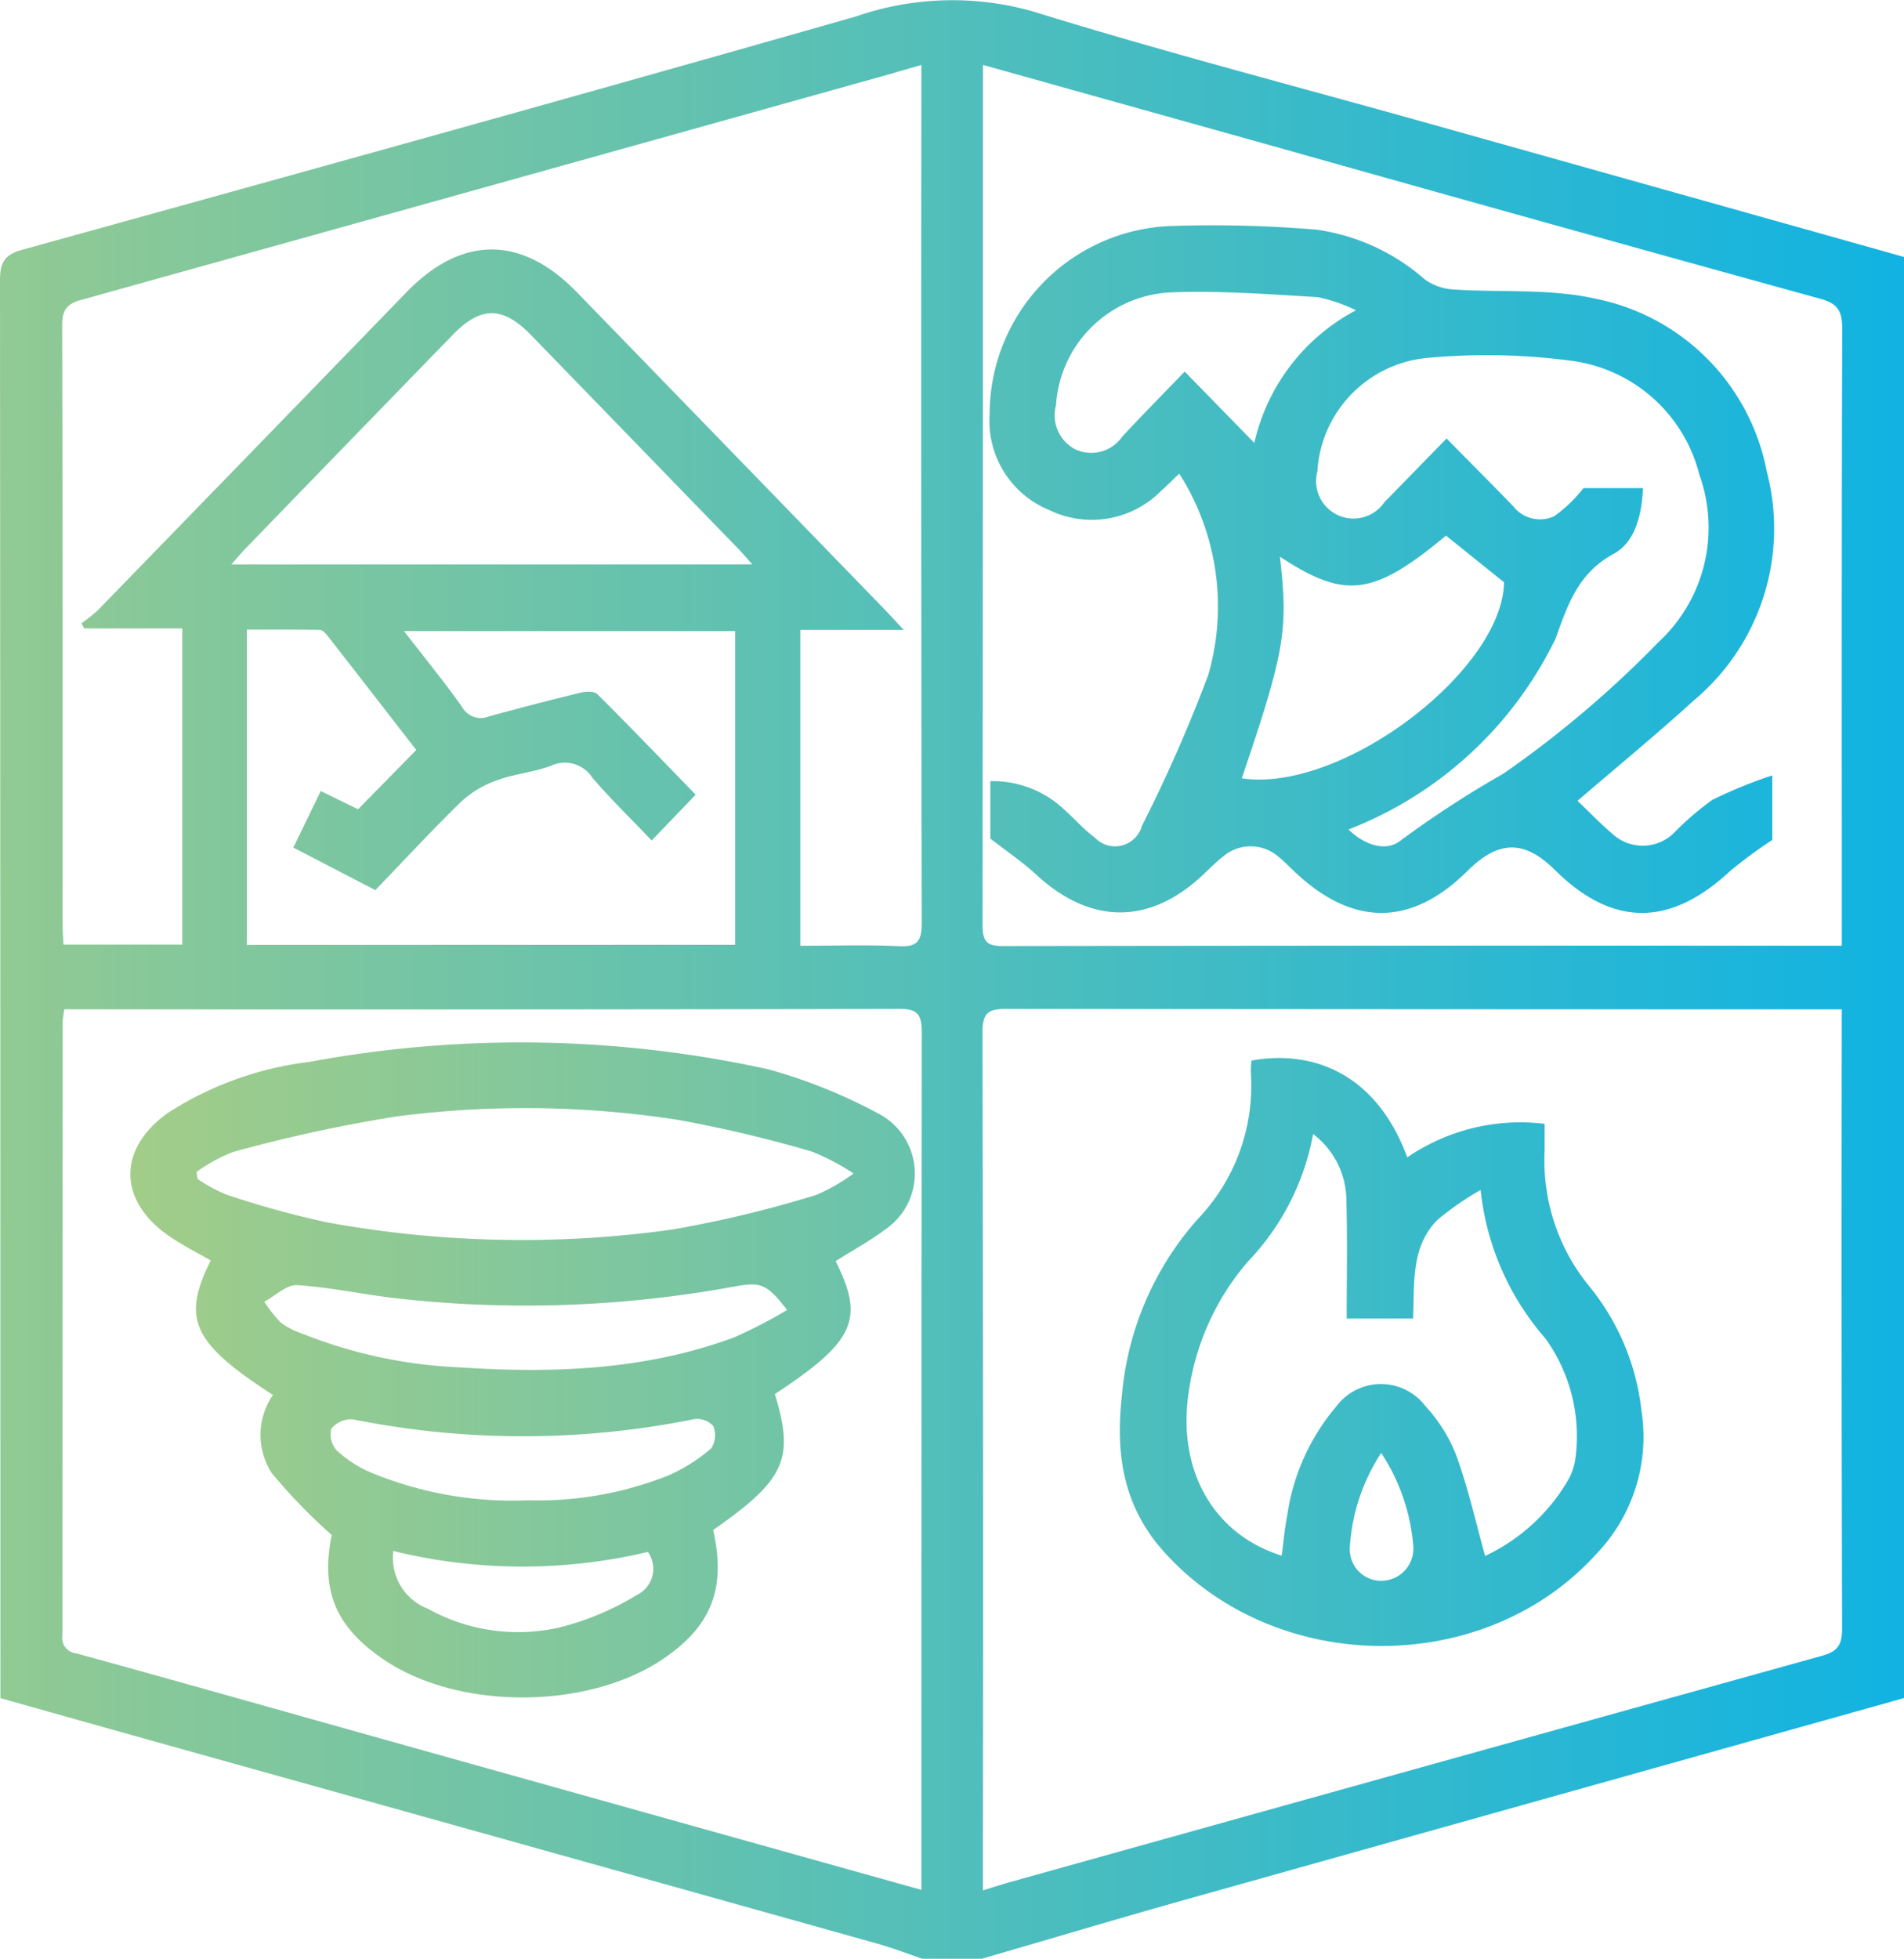
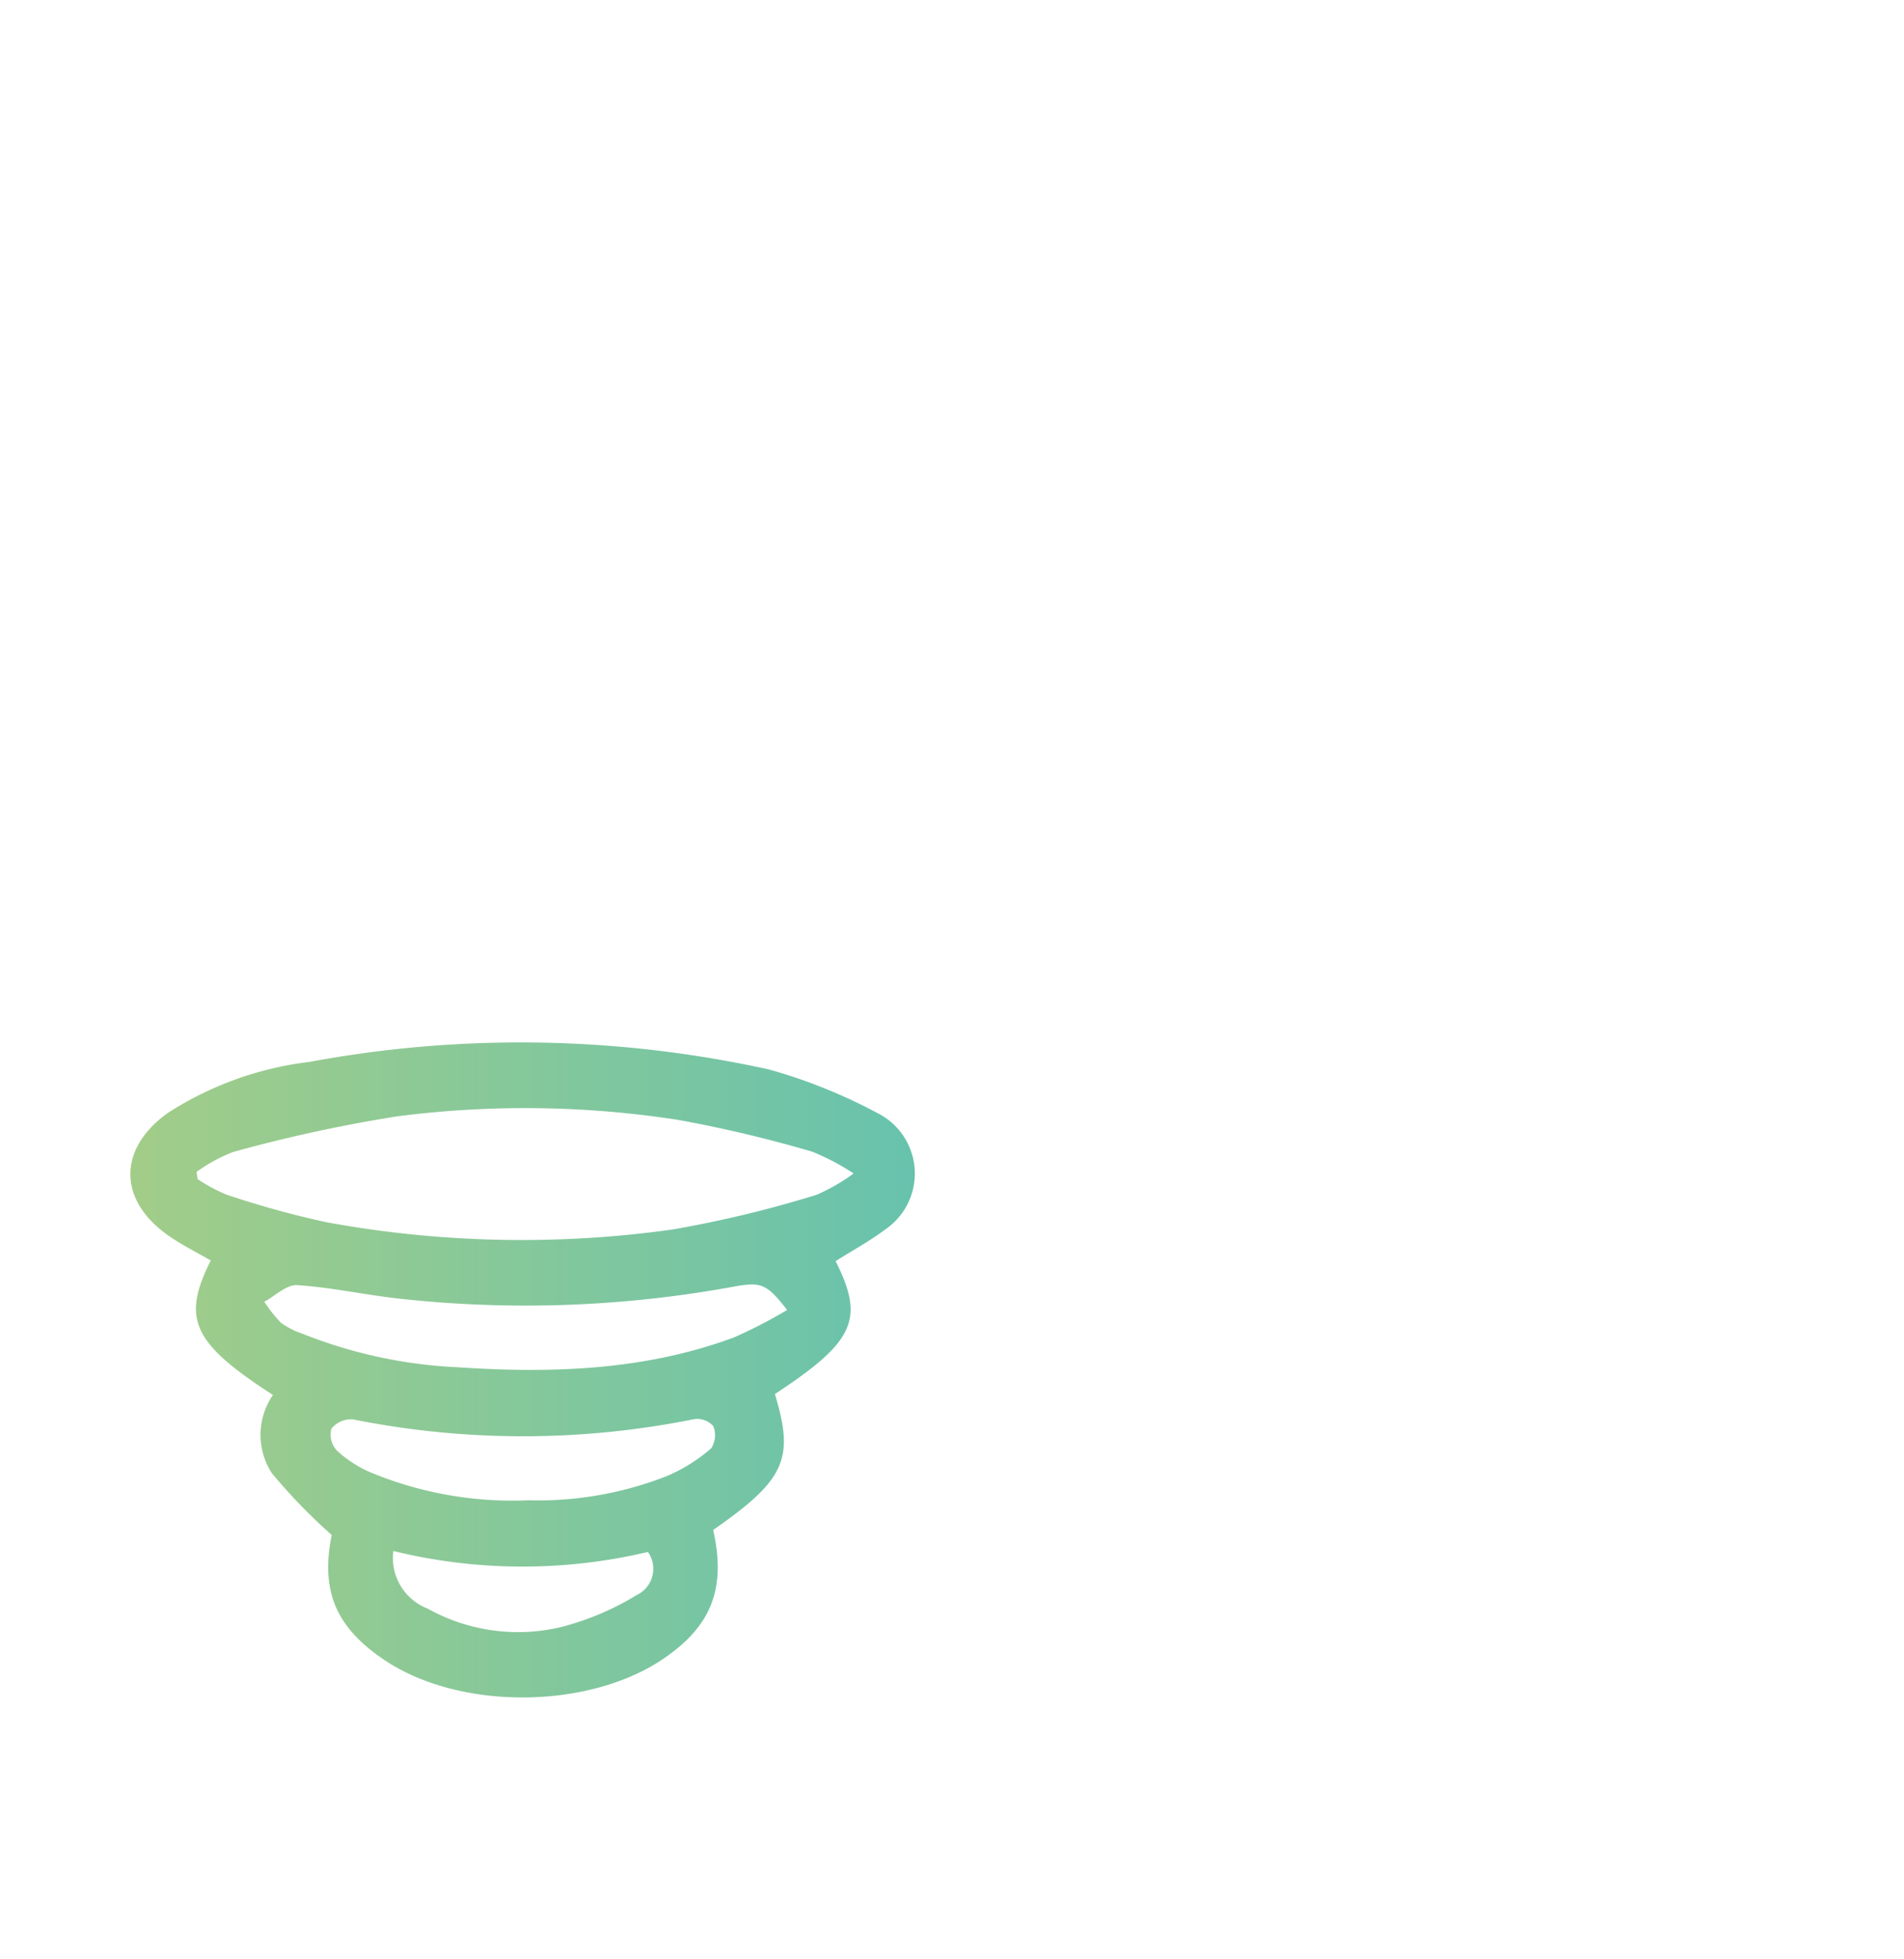
<svg xmlns="http://www.w3.org/2000/svg" xmlns:xlink="http://www.w3.org/1999/xlink" width="101.458" height="104.326" viewBox="0 0 101.458 104.326">
  <defs>
    <style>.a{fill:url(#a);}.b{fill:url(#b);}.c{fill:url(#c);}.d{fill:url(#d);}</style>
    <linearGradient id="a" y1="0.5" x2="1" y2="0.5" gradientUnits="objectBoundingBox">
      <stop offset="0" stop-color="#a3cd88" />
      <stop offset="1" stop-color="#11b3e2" />
    </linearGradient>
    <linearGradient id="b" x1="-2.142" y1="0.5" x2="1.599" y2="0.5" xlink:href="#a" />
    <linearGradient id="c" x1="0" y1="0.5" x2="2.463" y2="0.5" xlink:href="#a" />
    <linearGradient id="d" x1="-1.393" y1="0.5" x2="1.193" y2="0.5" xlink:href="#a" />
  </defs>
  <g transform="translate(-1176.555 -913.885)">
-     <path class="a" d="M1228.878,1018.211h-3.17c-.8-.271-1.6-.579-2.414-.807q-19.395-5.433-38.793-10.847c-2.632-.736-5.263-1.477-7.924-2.225v-1.3q0-37.1-.022-74.2c0-.975.24-1.382,1.192-1.646,14.816-4.1,29.633-8.205,44.418-12.424a15.712,15.712,0,0,1,9.377-.284c6.994,2.166,14.084,4,21.134,5.98q12.67,3.553,25.337,7.113v76.756q-19.269,5.4-38.537,10.806C1235.936,1016.132,1232.411,1017.184,1228.878,1018.211Zm.053-3.642c.554-.17.954-.3,1.36-.417q21.68-6.053,43.367-12.081c.837-.232,1.059-.6,1.057-1.458q-.042-15.866-.018-31.731v-1.238h-1.254q-21.637,0-43.274-.023c-.994,0-1.265.241-1.262,1.288q.053,22.242.024,44.485Zm-3.278-.026v-1.1q0-22.3.021-44.591c0-.994-.272-1.233-1.214-1.231q-21.688.046-43.377.021h-1.1a5.79,5.79,0,0,0-.091.687q-.006,16.326-.013,32.652a.825.825,0,0,0,.734.962c5.436,1.494,10.859,3.034,16.288,4.554C1206.423,1009.165,1215.946,1011.827,1225.653,1014.543Zm3.281-97.2v.946q0,22.447-.022,44.894c0,.966.341,1.092,1.148,1.09q21.737-.032,43.473-.016h1.166v-1.329c0-10.509-.013-21.019.023-31.528,0-.942-.234-1.343-1.143-1.594q-14.64-4.038-29.258-8.16Zm-4.223,30.093H1219.2v16.822c1.792,0,3.535-.058,5.273.023.965.044,1.2-.27,1.2-1.247q-.045-22.3-.021-44.6v-1.089c-.812.234-1.5.437-2.188.629q-21.293,5.953-42.591,11.887c-.782.217-1.009.55-1.006,1.38.03,10.613.019,21.227.022,31.84,0,.36.031.721.049,1.114h6.33V947.355h-5.234l-.138-.276a8.081,8.081,0,0,0,.86-.68q8.238-8.47,16.463-16.953c2.941-3.03,6.127-3.031,9.073,0q8.231,8.477,16.458,16.958C1224,946.664,1224.243,946.934,1224.711,947.437Zm-8.983,16.769V947.5h-17.645c1.109,1.433,2.15,2.706,3.1,4.044a1.134,1.134,0,0,0,1.42.5q2.432-.667,4.881-1.264c.286-.07.731-.094.9.075,1.795,1.785,3.548,3.614,5.241,5.356l-2.343,2.439c-1.042-1.092-2.149-2.165-3.152-3.333a1.75,1.75,0,0,0-2.21-.649c-.92.349-1.935.429-2.859.768a5.476,5.476,0,0,0-1.905,1.124c-1.581,1.533-3.079,3.158-4.6,4.735l-4.37-2.267,1.461-3.011,1.989.97,3.1-3.157c-1.516-1.955-3.1-4-4.69-6.036-.117-.15-.292-.355-.444-.358-1.3-.028-2.607-.016-3.892-.016v16.792Zm.917-20.26c-.344-.383-.532-.607-.734-.815q-5.529-5.7-11.061-11.4c-1.5-1.541-2.672-1.549-4.159-.02q-5.537,5.693-11.062,11.4c-.214.22-.409.459-.744.836Z" />
-     <path class="b" d="M1426.829,1128.671a10.663,10.663,0,0,1,7.318-1.786c0,.486,0,.96,0,1.435a10.566,10.566,0,0,0,2.384,7.224,12.646,12.646,0,0,1,2.773,6.6,9.008,9.008,0,0,1-2.4,7.65c-5.987,6.609-17.131,6.512-23.074-.152-2.153-2.415-2.55-5.2-2.212-8.244a16.223,16.223,0,0,1,4.024-9.416,10.285,10.285,0,0,0,2.848-7.875,4.381,4.381,0,0,1,.038-.591C1421.549,1122.959,1425.1,1123.994,1426.829,1128.671Zm-5.019-1.241a13.278,13.278,0,0,1-3.488,6.807,13.543,13.543,0,0,0-3.132,6.882c-.65,4.152,1.269,7.62,4.945,8.765.1-.72.158-1.451.3-2.165a11.486,11.486,0,0,1,2.6-5.769,2.973,2.973,0,0,1,4.763-.026,8.3,8.3,0,0,1,1.652,2.648c.624,1.717,1.021,3.517,1.526,5.328a10.068,10.068,0,0,0,4.359-3.932,3.311,3.311,0,0,0,.468-1.375,8.931,8.931,0,0,0-1.612-6.275,14.257,14.257,0,0,1-3.454-7.913,15.9,15.9,0,0,0-2.3,1.595c-1.438,1.451-1.215,3.405-1.3,5.255h-3.538c0-2.139.044-4.205-.016-6.268A4.45,4.45,0,0,0,1421.81,1127.43Zm3.628,16.982a10.34,10.34,0,0,0-1.669,5,1.678,1.678,0,0,0,1.635,1.814,1.721,1.721,0,0,0,1.747-1.83A10.54,10.54,0,0,0,1425.438,1144.413Z" transform="translate(-175.284 -153.143)" />
    <path class="c" d="M1238.8,1134.87c1.558,3.1,1.018,4.281-3.236,7.079,1.051,3.461.547,4.569-3.289,7.239.7,3.11-.083,5.118-2.668,6.869-3.991,2.7-10.818,2.741-14.813.081-2.651-1.765-3.441-3.722-2.846-6.685a29.61,29.61,0,0,1-3.193-3.295,3.751,3.751,0,0,1,.062-4.161c-4.283-2.767-4.876-4.047-3.314-7.162-.742-.431-1.521-.816-2.227-1.306-2.715-1.884-2.748-4.629-.061-6.552a17.853,17.853,0,0,1,7.558-2.721,61.577,61.577,0,0,1,24.46.4,28.38,28.38,0,0,1,5.808,2.333,3.6,3.6,0,0,1,.393,6.2C1240.621,1133.8,1239.727,1134.284,1238.8,1134.87Zm-34.054-4.751.054.377a8.7,8.7,0,0,0,1.544.831,49.589,49.589,0,0,0,5.352,1.475,57.7,57.7,0,0,0,18.439.378,61.784,61.784,0,0,0,7.634-1.838,9.958,9.958,0,0,0,1.99-1.142,12.5,12.5,0,0,0-2.219-1.165,69.639,69.639,0,0,0-7.132-1.689,53.179,53.179,0,0,0-15-.184,79.346,79.346,0,0,0-8.7,1.89A8.642,8.642,0,0,0,1204.743,1130.119Zm31.472,7.354c-1.109-1.43-1.4-1.507-2.887-1.238a61.432,61.432,0,0,1-17.818.628c-1.809-.2-3.6-.6-5.413-.715-.56-.035-1.161.571-1.743.883a7.222,7.222,0,0,0,.881,1.115,4.1,4.1,0,0,0,1.115.574,25.44,25.44,0,0,0,8.283,1.8c5,.334,9.967.181,14.74-1.584A26.323,26.323,0,0,0,1236.214,1137.473Zm-13.795,10.134a18.776,18.776,0,0,0,7.461-1.321,9.037,9.037,0,0,0,2.286-1.445,1.286,1.286,0,0,0,.11-1.187,1.152,1.152,0,0,0-1.009-.371,46.069,46.069,0,0,1-18.192.014,1.358,1.358,0,0,0-1.151.5,1.259,1.259,0,0,0,.289,1.153,6.351,6.351,0,0,0,1.74,1.145A19.724,19.724,0,0,0,1222.42,1147.607Zm-7.192,2.7a2.9,2.9,0,0,0,1.832,3.07,9.9,9.9,0,0,0,7.035,1,14.793,14.793,0,0,0,4.1-1.72,1.554,1.554,0,0,0,.6-2.3A28.977,28.977,0,0,1,1215.228,1150.307Z" transform="translate(-17.718 -153.814)" />
-     <path class="d" d="M1386.9,989.17v-3.056a5.548,5.548,0,0,1,4.013,1.584c.523.468.992,1.005,1.554,1.42a1.484,1.484,0,0,0,2.512-.624,79.543,79.543,0,0,0,3.542-8.06,13.161,13.161,0,0,0-1.553-10.7c-.33.315-.641.627-.969.921a5.194,5.194,0,0,1-5.949,1.024,5.131,5.131,0,0,1-3.186-5.122,10.032,10.032,0,0,1,9.757-10.015,66.423,66.423,0,0,1,7.673.2,11.075,11.075,0,0,1,5.755,2.646,2.874,2.874,0,0,0,1.49.535c2.513.175,5.1-.056,7.531.479a11.6,11.6,0,0,1,9.206,9.23,11.925,11.925,0,0,1-3.9,12.191c-1.992,1.819-4.084,3.53-6.186,5.338.659.628,1.236,1.232,1.87,1.769a2.376,2.376,0,0,0,3.251-.042,15.4,15.4,0,0,1,2.067-1.78,24.815,24.815,0,0,1,3.19-1.3v3.438a24.273,24.273,0,0,0-2.239,1.649c-3.175,2.959-6.24,3.018-9.334-.041-1.6-1.585-2.969-1.644-4.663.036-3.032,3.006-6.154,2.962-9.242.024-.28-.266-.549-.547-.851-.786a2.253,2.253,0,0,0-2.906-.024c-.387.3-.735.653-1.092.99-2.844,2.686-5.993,2.673-8.888.005C1388.655,990.449,1387.857,989.914,1386.9,989.17Zm19.086-.483c.888.866,2.031,1.2,2.786.582a54.851,54.851,0,0,1,5.468-3.555,56.314,56.314,0,0,0,8.259-7,8.305,8.305,0,0,0,2.187-8.914,8.118,8.118,0,0,0-6.843-6.079,34.17,34.17,0,0,0-7.76-.14,6.463,6.463,0,0,0-5.756,6.036,1.994,1.994,0,0,0,3.577,1.634c1.076-1.1,2.155-2.206,3.309-3.388,1.237,1.257,2.4,2.422,3.542,3.6a1.817,1.817,0,0,0,2.188.544,7.674,7.674,0,0,0,1.564-1.5h3.169c-.058,1.452-.429,2.889-1.562,3.5-1.909,1.031-2.461,2.759-3.1,4.532a1.7,1.7,0,0,1-.095.188A20.47,20.47,0,0,1,1405.986,988.687Zm-3.655-14.53c.452,3.942.264,5.021-2.03,11.806,5.324.79,13.884-5.722,13.975-10.441l-3.095-2.486C1407.318,976.249,1405.818,976.452,1402.331,974.157Zm4.053-13.123a8.618,8.618,0,0,0-2.044-.7c-2.615-.153-5.242-.358-7.853-.251a6.423,6.423,0,0,0-6.087,6.01,2.047,2.047,0,0,0,1,2.334,2.012,2.012,0,0,0,2.527-.661c1.041-1.123,2.12-2.211,3.33-3.467l3.711,3.8A10.636,10.636,0,0,1,1406.384,961.034Z" transform="translate(-157.574 -30.623)" />
  </g>
</svg>